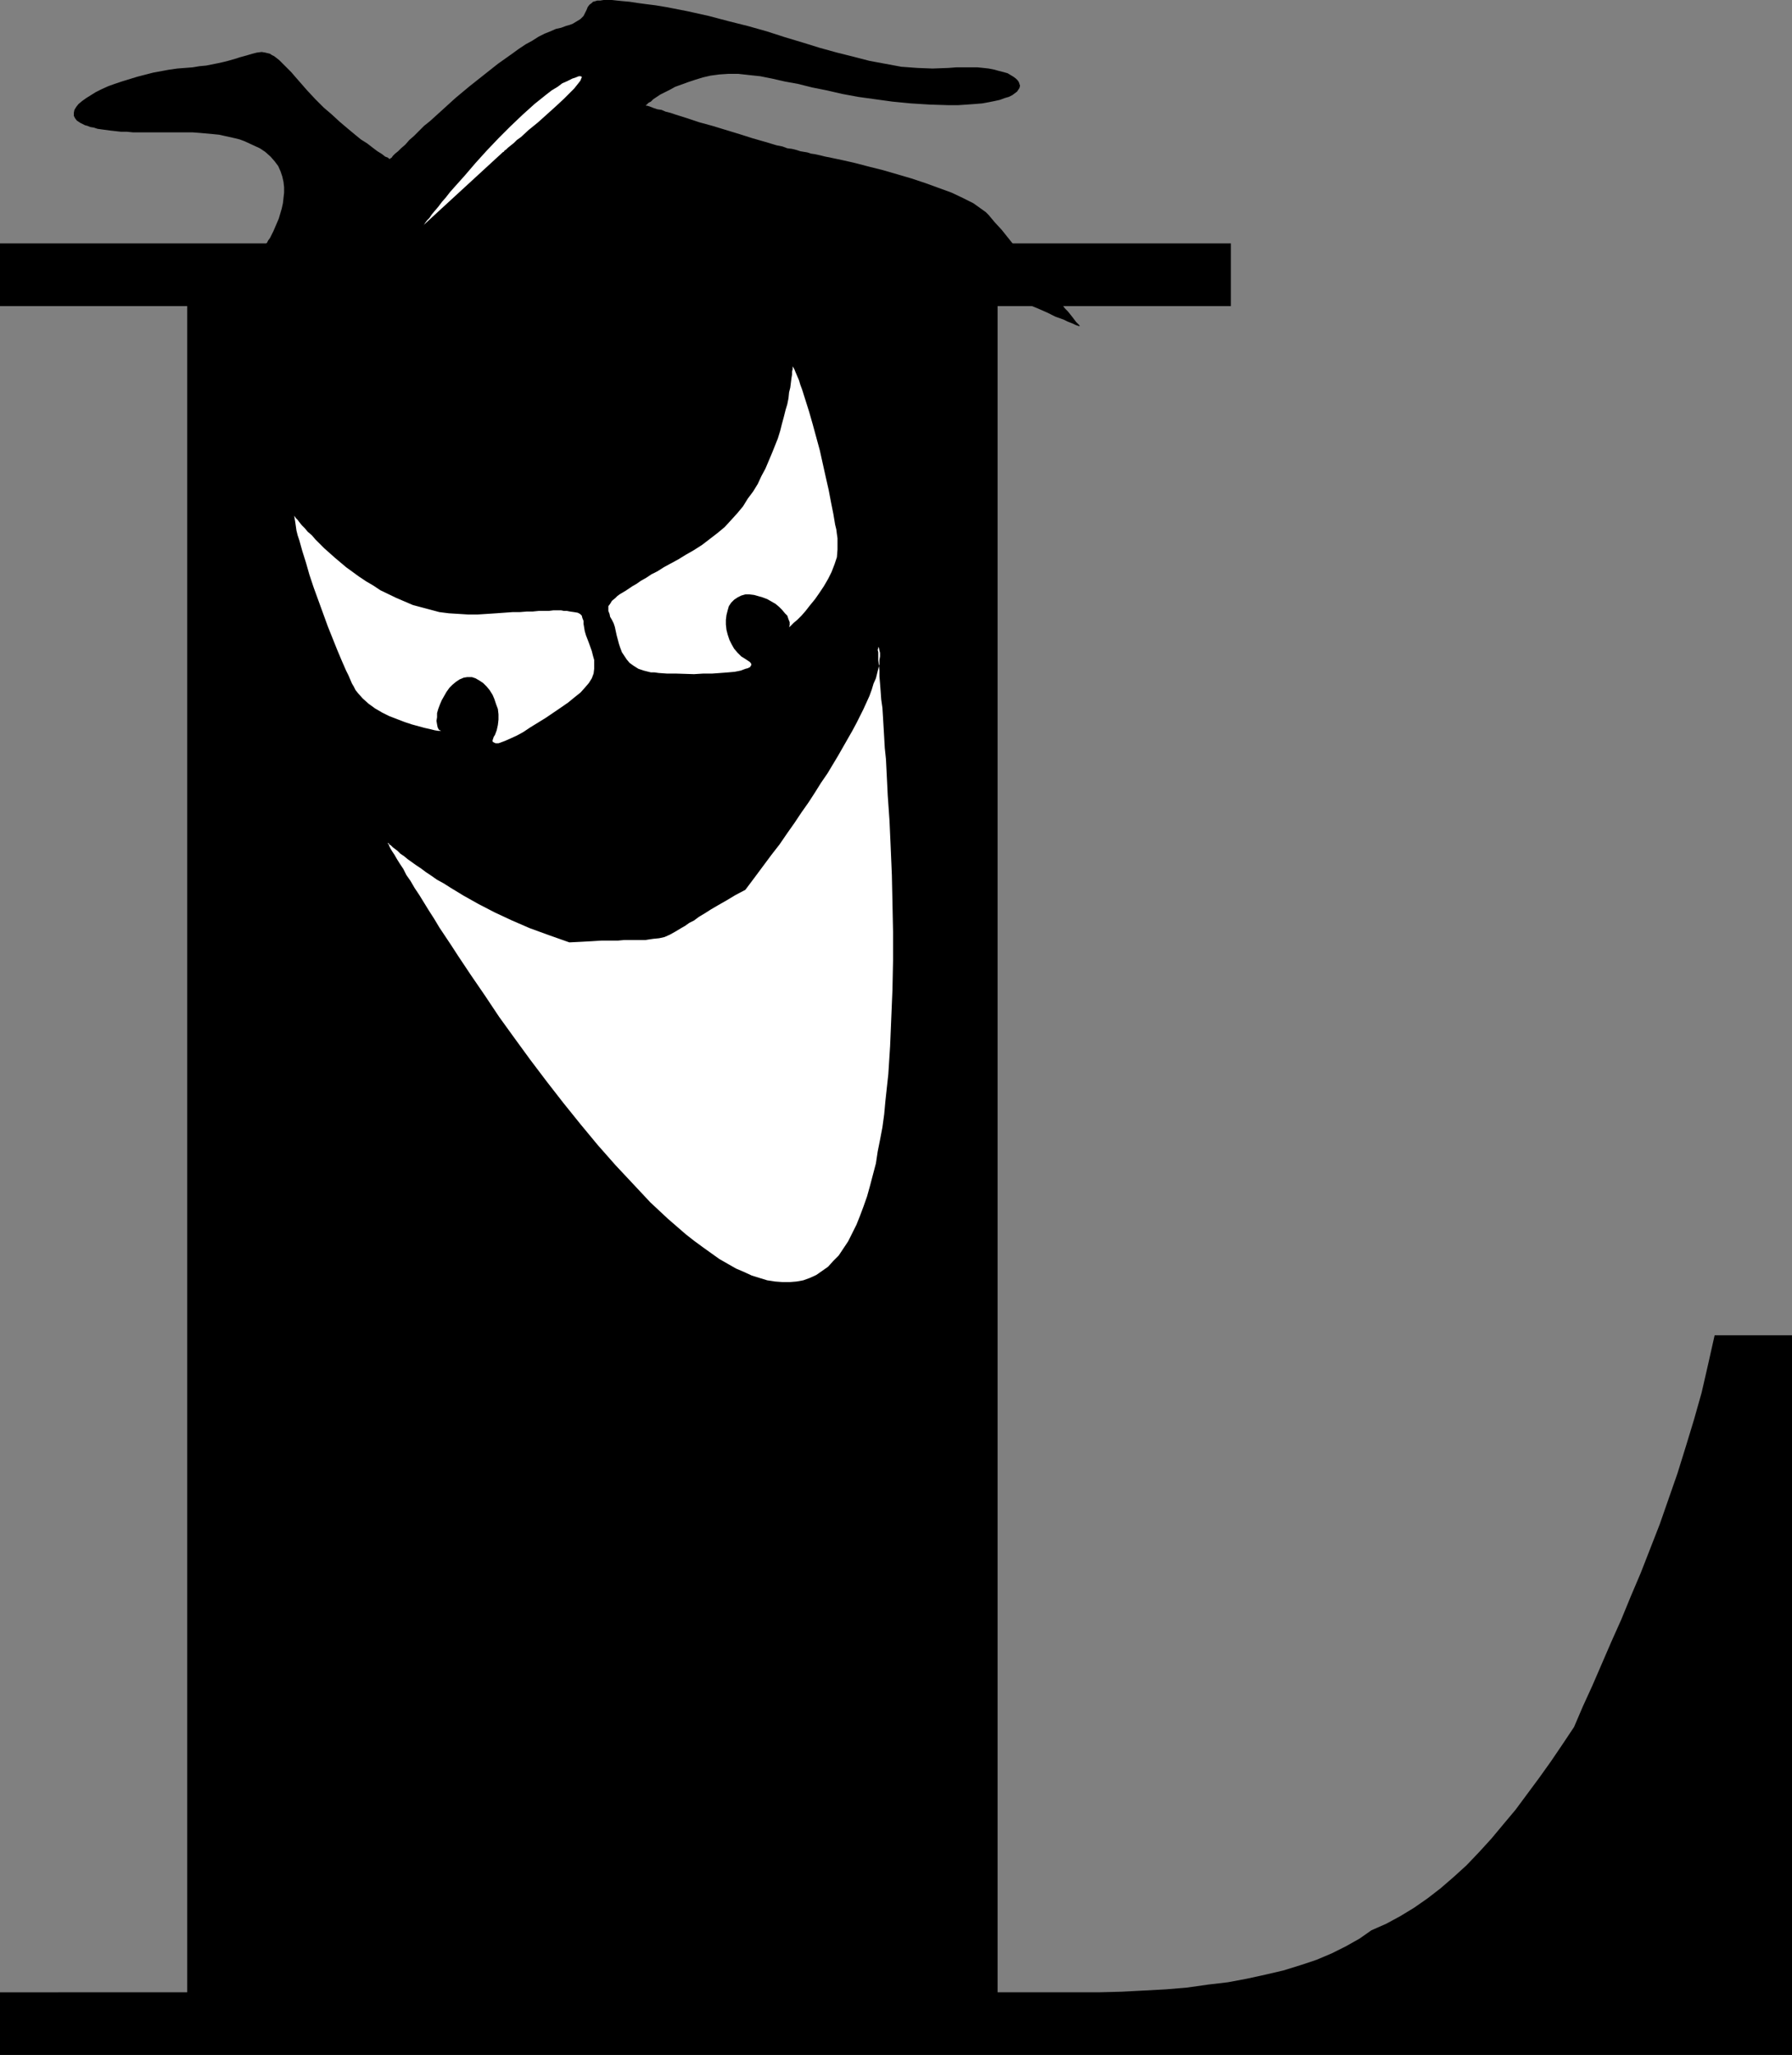
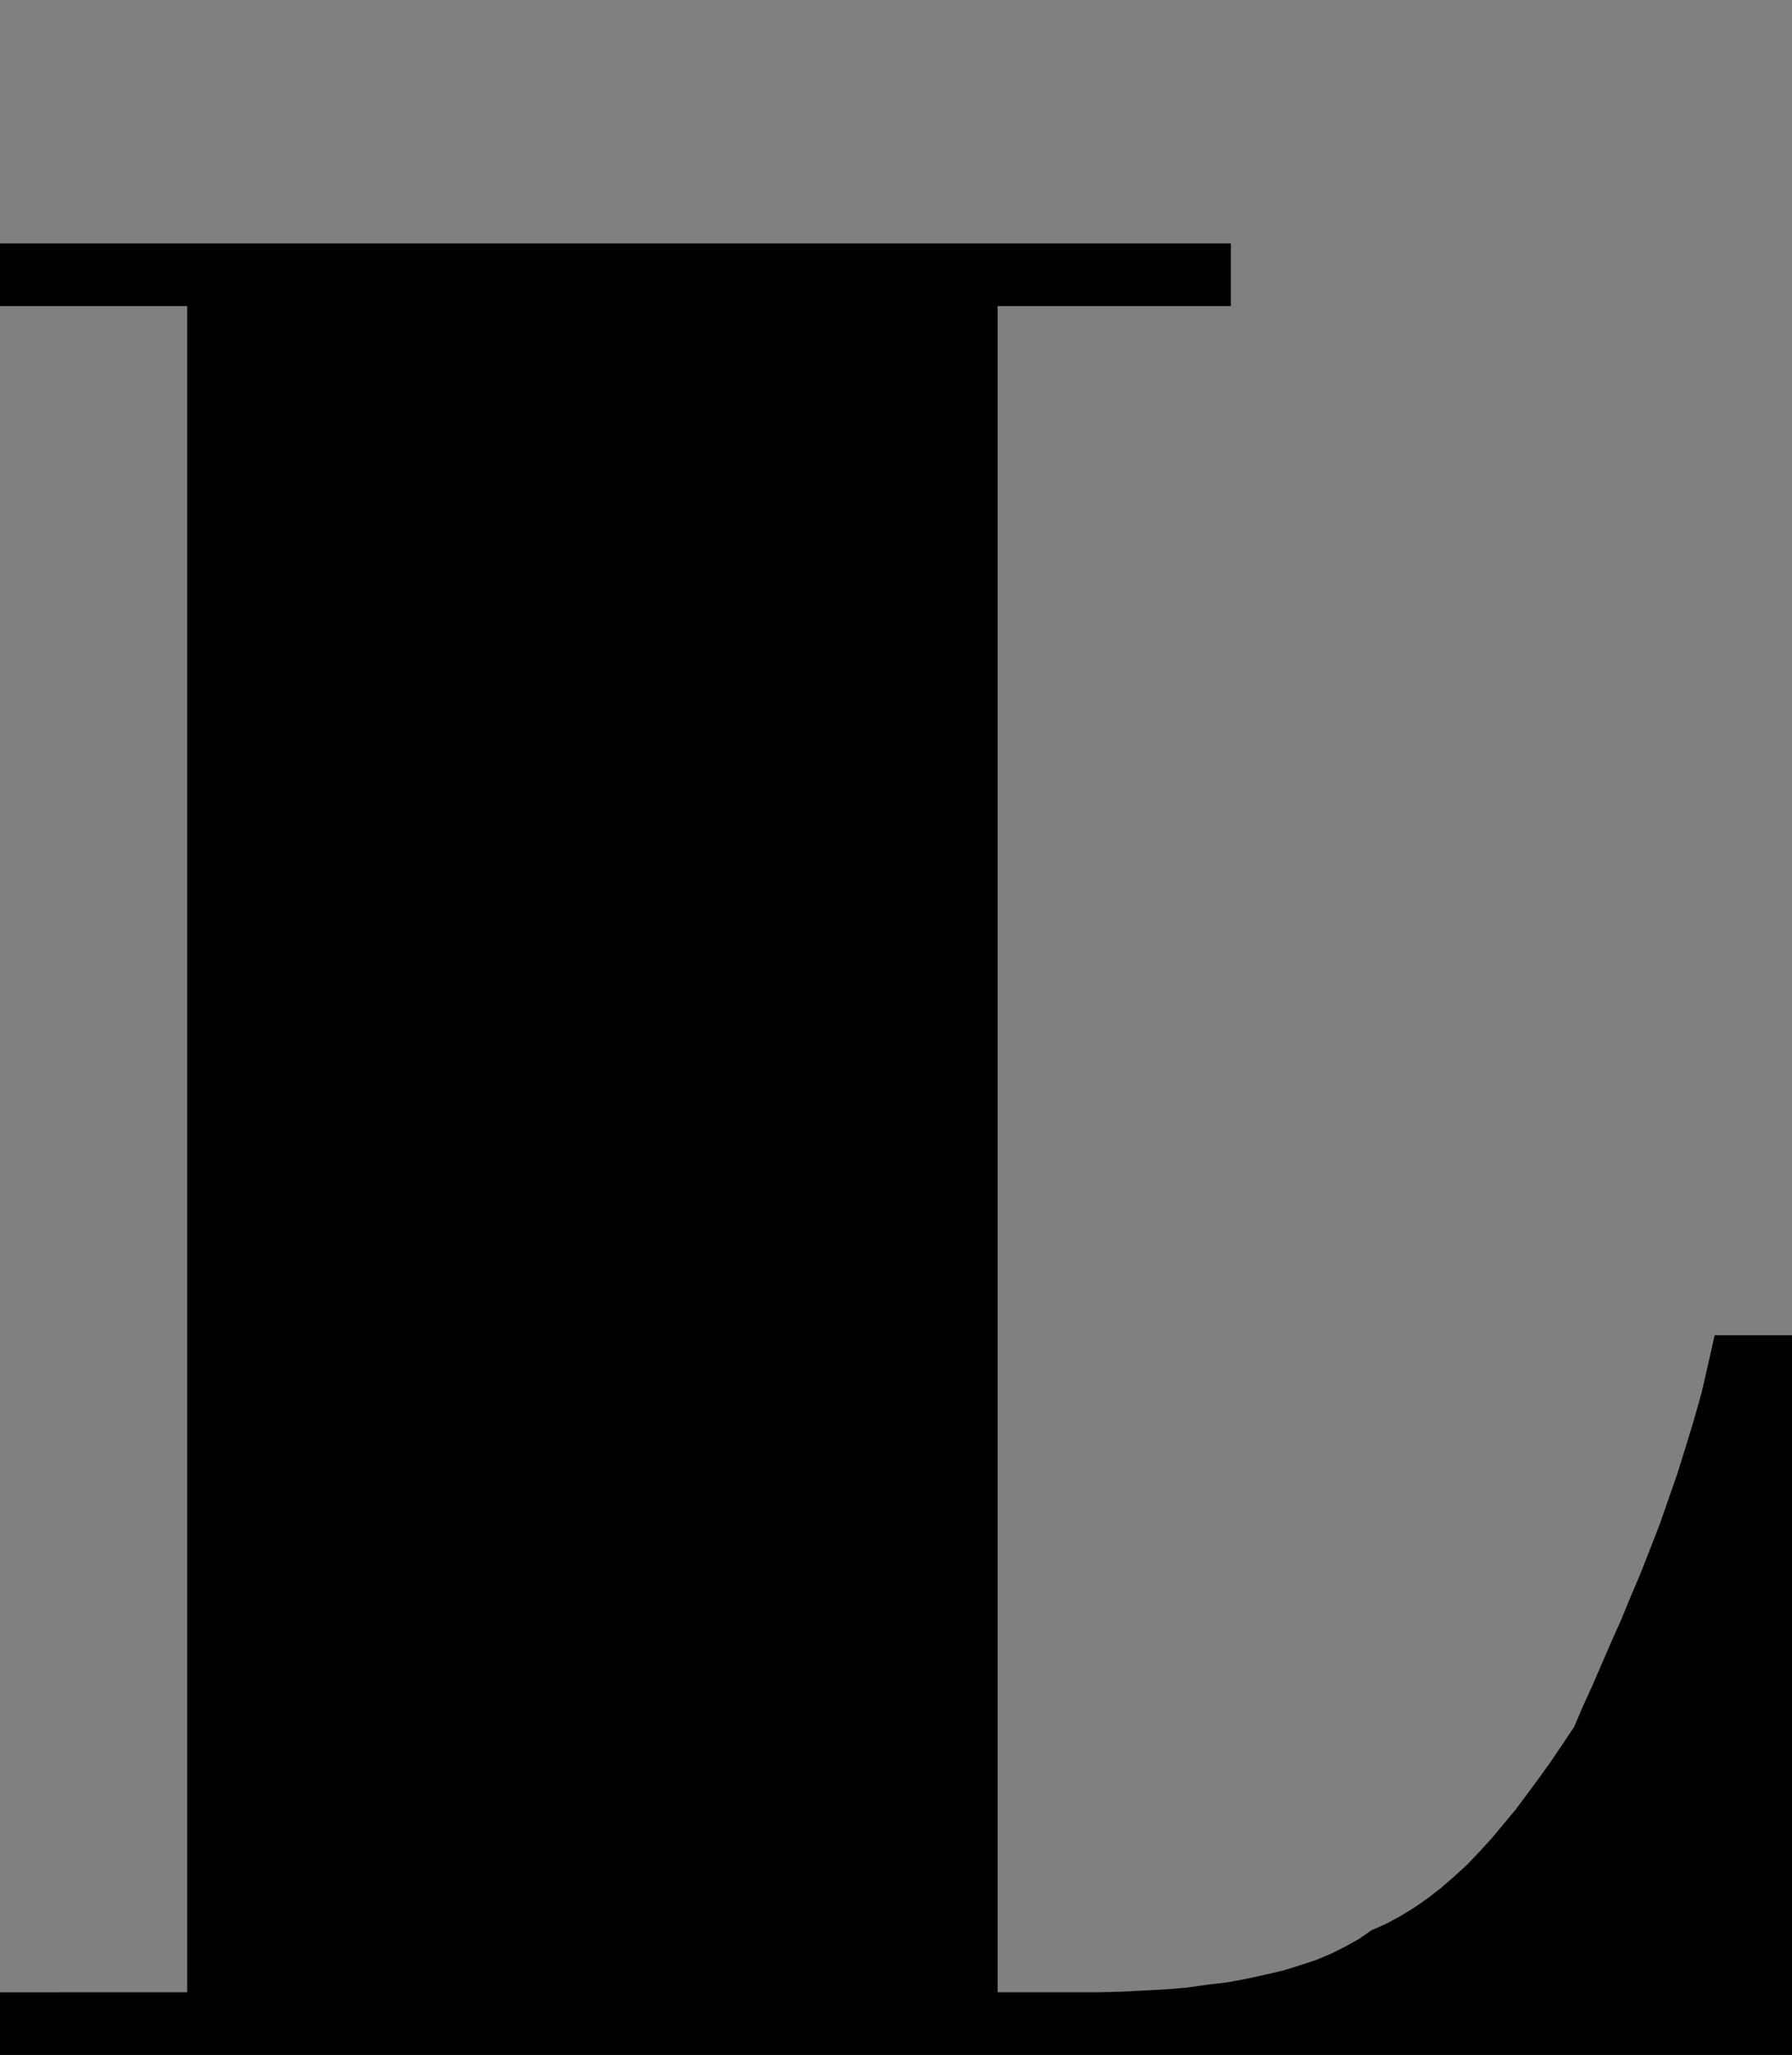
<svg xmlns="http://www.w3.org/2000/svg" xmlns:ns1="http://sodipodi.sourceforge.net/DTD/sodipodi-0.dtd" xmlns:ns2="http://www.inkscape.org/namespaces/inkscape" version="1.0" width="129.724mm" height="148.711mm" id="svg6" ns1:docname="Menace L.wmf">
  <rect width="100%" height="100%" fill="#808080" stroke="none" />
  <ns1:namedview id="namedview6" pagecolor="#ffffff" bordercolor="#000000" borderopacity="0.25" ns2:showpageshadow="2" ns2:pageopacity="0.0" ns2:pagecheckerboard="0" ns2:deskcolor="#d1d1d1" ns2:document-units="mm" />
  <defs id="defs1">
    <pattern id="WMFhbasepattern" patternUnits="userSpaceOnUse" width="6" height="6" x="0" y="0" />
  </defs>
  <path style="fill:#000000;fill-opacity:1;fill-rule:evenodd;stroke:none" d="M 51.227,544.926 V 83.711 H 0 V 66.581 H 336.774 V 83.711 H 272.942 V 544.926 h 8.565 12.766 6.302 l 6.302,-0.162 6.141,-0.323 5.979,-0.323 5.818,-0.485 5.656,-0.808 5.494,-0.646 5.171,-0.97 5.171,-1.131 4.848,-1.131 4.686,-1.454 4.363,-1.454 4.202,-1.778 3.878,-1.939 3.717,-2.101 3.232,-2.262 4.04,-1.778 3.878,-2.101 3.717,-2.262 3.717,-2.586 3.555,-2.747 3.555,-3.07 3.555,-3.232 3.394,-3.555 3.394,-3.717 3.232,-3.878 3.394,-4.04 3.232,-4.363 3.232,-4.363 3.232,-4.525 3.07,-4.525 3.232,-4.848 2.424,-5.656 2.586,-5.656 2.586,-5.979 2.586,-5.979 2.747,-6.141 2.586,-6.303 2.747,-6.464 2.586,-6.626 2.586,-6.626 2.424,-6.949 2.424,-6.949 2.262,-7.272 2.262,-7.434 2.101,-7.434 1.778,-7.757 1.778,-7.919 h 21.17 v 196.833 H 0 v -17.13 z" id="path1" />
-   <path style="fill:#ffffff;fill-opacity:1;fill-rule:evenodd;stroke:none" d="m 80.477,140.918 v 0.162 l 0.162,0.162 0.323,0.485 0.485,0.485 0.485,0.646 0.646,0.808 0.808,0.808 0.808,0.97 1.131,0.97 0.97,1.131 1.131,1.131 1.293,1.293 1.454,1.293 1.454,1.293 3.07,2.586 3.555,2.586 1.939,1.293 1.939,1.131 1.939,1.293 4.363,2.101 4.525,1.939 2.424,0.646 2.424,0.646 2.424,0.646 2.586,0.323 2.586,0.162 2.586,0.162 h 2.747 l 2.586,-0.162 2.424,-0.162 2.262,-0.162 2.262,-0.162 h 1.939 l 1.939,-0.162 h 1.616 l 1.616,-0.162 h 1.454 1.293 l 1.293,-0.162 h 2.101 l 0.808,0.162 h 0.808 l 0.808,0.162 1.131,0.162 0.97,0.162 0.646,0.323 0.485,0.485 0.162,0.646 0.323,0.808 v 0.808 l 0.162,0.97 0.162,0.97 0.323,1.131 0.808,2.101 0.808,2.262 0.323,1.293 0.323,1.131 v 1.131 1.293 l -0.162,1.293 -0.485,1.293 -0.808,1.293 -0.97,1.131 -1.293,1.454 -0.808,0.646 -0.808,0.646 -1.778,1.454 -2.101,1.454 -4.04,2.747 -2.101,1.293 -2.101,1.293 -1.939,1.293 -1.778,0.97 -1.778,0.808 -1.454,0.646 -1.293,0.485 -0.485,0.162 h -0.485 -0.323 l -0.323,-0.162 -0.323,-0.162 -0.162,-0.162 v -0.323 l 0.162,-0.485 0.162,-0.485 0.323,-0.485 0.485,-1.293 0.323,-1.454 0.162,-1.454 v -1.454 l -0.162,-1.454 -0.485,-1.293 -0.485,-1.454 -0.485,-1.131 -0.808,-1.293 -0.808,-0.97 -0.97,-0.97 -0.97,-0.646 -1.131,-0.646 -0.97,-0.323 h -1.293 l -0.97,0.162 -1.131,0.485 -0.97,0.646 -0.97,0.808 -0.808,0.808 -0.808,1.131 -0.646,1.131 -0.646,1.131 -0.485,1.131 -0.485,1.293 -0.323,1.131 v 1.131 l -0.162,0.97 0.162,0.97 0.162,0.808 0.323,0.646 0.646,0.323 h -0.162 v 0 h -0.323 -0.323 l -0.97,-0.162 -1.293,-0.323 -1.454,-0.323 -1.778,-0.485 -1.778,-0.485 -1.939,-0.646 -2.101,-0.808 -2.101,-0.808 -1.939,-0.97 -1.939,-1.131 -1.778,-1.293 -1.616,-1.454 -1.293,-1.454 -0.646,-0.808 -0.485,-0.97 -0.485,-0.808 -0.485,-1.131 -0.485,-1.131 -0.646,-1.293 -1.131,-2.586 -1.293,-3.07 -1.293,-3.232 -1.293,-3.232 -2.586,-7.111 -1.293,-3.555 -1.131,-3.394 -0.97,-3.394 -0.97,-3.07 -0.808,-2.909 -0.485,-1.454 -0.323,-1.293 -0.162,-1.131 -0.162,-1.131 -0.162,-0.97 z" id="path2" />
-   <path style="fill:#ffffff;fill-opacity:1;fill-rule:evenodd;stroke:none" d="m 216.867,100.194 v 0.323 0.485 l -0.162,0.646 v 0.808 l -0.162,0.97 -0.162,1.293 -0.162,1.293 -0.323,1.293 -0.162,1.616 -0.323,1.616 -0.485,1.616 -0.485,1.939 -0.485,1.778 -0.485,1.939 -0.646,2.101 -1.616,4.04 -1.778,4.202 -1.131,2.101 -0.97,2.101 -1.293,2.101 -1.454,1.939 -1.293,2.101 -1.616,1.939 -1.616,1.778 -1.778,1.939 -1.939,1.616 -2.101,1.616 -2.101,1.616 -2.262,1.454 -2.262,1.293 -2.101,1.293 -2.101,1.131 -1.778,0.97 -1.778,1.131 -1.616,0.808 -1.454,0.97 -1.454,0.808 -1.131,0.808 -1.131,0.646 -0.97,0.646 -0.97,0.646 -0.808,0.485 -0.808,0.485 -0.646,0.485 -0.485,0.485 -0.97,0.808 -0.485,0.808 -0.485,0.646 v 0.646 0.646 l 0.323,0.808 0.162,0.808 0.485,0.808 0.485,0.97 0.323,0.97 0.485,2.262 0.646,2.424 0.323,0.97 0.485,1.293 0.646,0.97 0.646,0.97 0.808,0.97 1.131,0.808 1.293,0.808 1.454,0.485 1.939,0.485 h 0.97 l 1.131,0.162 2.262,0.162 h 2.424 l 5.01,0.162 2.586,-0.162 h 2.424 l 2.262,-0.162 2.101,-0.162 1.778,-0.162 1.616,-0.323 1.293,-0.485 0.646,-0.162 0.323,-0.162 0.323,-0.162 0.162,-0.323 0.162,-0.162 v -0.323 l -0.162,-0.323 -0.323,-0.323 -0.485,-0.323 -0.485,-0.323 -1.293,-0.808 -0.97,-0.97 -0.97,-1.131 -0.646,-1.131 -0.646,-1.293 -0.485,-1.454 -0.323,-1.293 -0.162,-1.454 v -1.293 l 0.162,-1.293 0.323,-1.293 0.323,-1.131 0.646,-0.97 0.808,-0.808 0.97,-0.646 0.97,-0.485 1.131,-0.323 h 1.131 l 1.293,0.162 1.131,0.323 1.131,0.323 1.293,0.485 1.131,0.646 1.131,0.646 0.97,0.808 0.808,0.808 0.808,0.97 0.646,0.646 0.323,0.97 0.323,0.808 v 0.808 l -0.162,0.646 v -0.162 h 0.162 l 0.162,-0.162 0.323,-0.323 0.646,-0.646 0.97,-0.808 1.131,-1.131 1.131,-1.293 1.131,-1.454 1.454,-1.778 1.131,-1.616 1.293,-1.939 1.131,-1.939 0.97,-1.939 0.808,-2.101 0.646,-1.939 0.162,-2.101 v -2.101 -0.97 l -0.162,-1.131 -0.162,-1.293 -0.323,-1.293 -0.485,-2.909 -0.646,-3.232 -0.646,-3.394 -0.808,-3.555 -1.616,-7.272 -0.97,-3.555 -0.97,-3.555 -0.97,-3.394 -0.97,-3.07 -0.97,-3.07 -0.485,-1.293 -0.323,-1.131 -0.485,-1.131 -0.485,-1.131 -0.323,-0.808 z" id="path3" />
-   <path style="fill:#ffffff;fill-opacity:1;fill-rule:evenodd;stroke:none" d="m 106.009,230.446 v 0.162 h 0.323 l 0.162,0.323 0.485,0.323 0.485,0.485 0.646,0.485 0.646,0.485 0.808,0.808 0.97,0.646 0.97,0.808 2.262,1.616 1.454,0.97 1.293,0.97 1.454,0.97 1.616,1.131 1.778,0.97 1.778,1.131 3.717,2.262 4.04,2.262 4.363,2.262 4.848,2.262 4.848,2.101 5.333,1.939 5.494,1.939 3.232,-0.162 2.909,-0.162 2.586,-0.162 h 2.262 2.262 l 1.778,-0.162 h 1.778 1.454 1.293 1.293 l 0.97,-0.162 1.131,-0.162 1.616,-0.162 1.454,-0.323 1.454,-0.646 1.454,-0.808 0.808,-0.485 0.808,-0.485 1.131,-0.646 1.131,-0.808 1.293,-0.646 1.293,-0.97 1.616,-0.97 1.778,-1.131 1.939,-1.131 2.262,-1.293 2.424,-1.454 2.747,-1.454 2.424,-3.232 4.686,-6.303 2.262,-2.909 2.101,-3.07 1.939,-2.747 1.939,-2.909 1.939,-2.747 1.778,-2.747 1.616,-2.586 1.778,-2.586 1.454,-2.424 1.454,-2.424 1.293,-2.262 1.293,-2.262 1.293,-2.262 1.131,-2.101 0.97,-1.939 0.97,-1.939 0.808,-1.778 0.808,-1.778 0.646,-1.778 0.485,-1.616 0.646,-1.454 0.323,-1.293 0.323,-1.293 0.323,-1.293 v -1.131 l 0.162,-0.97 v -0.97 l -0.162,-0.646 -0.162,-0.808 -0.162,-0.162 v 0 0.323 l -0.162,0.485 0.162,0.646 v 0.97 1.131 l 0.162,1.293 0.162,1.616 v 1.616 l 0.162,1.939 0.162,2.101 0.162,2.262 0.323,2.262 0.162,2.586 0.162,2.747 0.162,2.747 0.162,2.909 0.323,3.07 0.162,3.232 0.162,3.232 0.162,3.394 0.485,6.949 0.323,7.272 0.323,7.595 0.162,7.595 0.162,7.919 v 7.919 l -0.162,7.919 -0.323,7.757 -0.323,7.757 -0.485,7.595 -0.808,7.434 -0.323,3.555 -0.485,3.555 -0.646,3.394 -0.646,3.232 -0.485,3.232 -0.808,3.07 -0.808,3.07 -0.808,2.909 -0.97,2.747 -0.97,2.586 -0.97,2.424 -1.131,2.262 -1.131,2.262 -1.293,1.939 -1.293,1.939 -1.454,1.454 -1.454,1.616 -1.616,1.131 -1.616,1.131 -1.778,0.808 -1.778,0.646 -1.778,0.323 -1.939,0.162 h -1.939 l -2.101,-0.162 -2.101,-0.323 -2.101,-0.646 -2.101,-0.646 -2.101,-0.97 -2.262,-0.97 -2.262,-1.293 -2.262,-1.293 -2.262,-1.616 -2.262,-1.616 -2.424,-1.778 -2.262,-1.778 -2.424,-2.101 -2.424,-2.101 -2.424,-2.262 -2.424,-2.262 -4.686,-5.01 -4.848,-5.171 -4.848,-5.495 -4.686,-5.656 -4.686,-5.818 -4.525,-5.818 -4.525,-5.979 -4.363,-5.979 -4.202,-5.818 -3.878,-5.818 -3.878,-5.656 -3.555,-5.333 -1.778,-2.747 -1.616,-2.424 -1.616,-2.424 -1.454,-2.424 -1.454,-2.262 -1.293,-2.101 -1.293,-2.101 -1.293,-1.939 -1.131,-1.939 -1.131,-1.616 -0.808,-1.616 -0.97,-1.454 -0.808,-1.293 -0.646,-1.131 -0.646,-0.97 -0.485,-0.808 -0.323,-0.646 -0.162,-0.485 -0.323,-0.323 z" id="path4" />
-   <path style="fill:#000000;fill-opacity:1;fill-rule:evenodd;stroke:none" d="m 72.558,67.227 v -0.162 l 0.162,-0.323 0.323,-0.323 0.323,-0.646 0.485,-0.646 0.485,-0.97 0.485,-0.97 0.485,-1.131 0.97,-2.262 0.808,-2.747 0.323,-1.454 0.162,-1.454 0.162,-1.454 v -1.454 l -0.162,-1.454 -0.323,-1.454 -0.485,-1.454 -0.646,-1.454 -0.97,-1.293 -1.131,-1.293 -1.454,-1.293 -1.454,-0.97 -2.101,-0.97 -2.101,-0.97 -1.293,-0.485 -1.293,-0.323 -1.454,-0.323 -1.454,-0.323 -1.454,-0.323 -1.616,-0.162 -1.778,-0.162 -1.778,-0.162 -2.101,-0.162 H 50.742 48.642 46.379 44.117 40.077 38.138 36.36 L 34.744,36.038 H 33.128 L 31.674,35.876 30.219,35.714 27.795,35.391 26.664,35.23 25.694,34.906 24.725,34.745 23.917,34.422 23.27,34.26 21.978,33.613 21.008,32.967 l -0.485,-0.646 -0.323,-0.646 v -0.808 l 0.162,-0.808 0.485,-0.808 0.646,-0.808 0.97,-0.808 1.131,-0.808 1.293,-0.808 1.293,-0.808 1.616,-0.808 1.778,-0.808 1.778,-0.646 1.939,-0.646 4.202,-1.293 4.363,-1.131 4.363,-0.808 2.262,-0.323 2.101,-0.162 2.101,-0.162 1.939,-0.323 1.778,-0.162 1.616,-0.323 1.616,-0.323 1.454,-0.323 1.293,-0.323 1.131,-0.323 1.131,-0.323 0.97,-0.323 1.778,-0.485 1.616,-0.485 1.293,-0.323 1.293,-0.162 0.97,0.162 1.293,0.323 0.485,0.323 0.646,0.323 0.646,0.485 0.808,0.646 0.646,0.646 0.808,0.808 0.808,0.808 0.97,0.97 0.97,1.131 1.131,1.293 2.262,2.586 2.262,2.424 2.262,2.262 2.262,1.939 2.101,1.939 2.101,1.778 1.939,1.616 1.778,1.454 1.778,1.131 1.454,1.131 1.293,0.97 1.293,0.808 0.808,0.646 0.808,0.323 0.323,0.323 h 0.162 l 0.162,-0.162 0.323,-0.162 0.323,-0.485 0.646,-0.646 0.808,-0.646 0.808,-0.808 1.131,-0.97 1.131,-1.293 1.293,-1.131 1.293,-1.293 1.454,-1.454 1.616,-1.293 3.394,-3.07 3.555,-3.232 3.878,-3.232 3.878,-3.07 3.878,-3.07 3.878,-2.747 1.778,-1.293 1.939,-1.293 1.778,-0.97 1.778,-1.131 1.616,-0.808 1.616,-0.646 1.454,-0.646 1.454,-0.323 1.293,-0.485 1.131,-0.323 0.808,-0.323 0.808,-0.485 0.808,-0.485 0.485,-0.323 0.808,-0.808 0.485,-0.97 0.323,-0.646 0.323,-0.808 0.485,-0.646 0.646,-0.485 0.323,-0.323 0.646,-0.162 0.485,-0.162 h 0.808 L 165.155,0 h 2.262 l 1.454,0.162 1.616,0.162 1.778,0.162 2.101,0.323 2.424,0.323 2.586,0.323 2.909,0.485 5.818,1.131 5.818,1.293 5.494,1.454 5.171,1.293 5.171,1.454 5.01,1.616 4.848,1.454 4.686,1.454 4.686,1.293 4.525,1.131 4.363,1.131 4.363,0.808 4.363,0.808 4.363,0.323 4.202,0.162 4.363,-0.162 2.101,-0.162 h 2.101 1.778 1.939 l 1.616,0.162 1.454,0.162 1.616,0.323 1.131,0.323 1.293,0.323 1.131,0.323 0.808,0.485 0.808,0.485 0.646,0.485 0.485,0.485 0.323,0.485 0.162,0.485 0.162,0.485 -0.162,0.646 -0.323,0.485 -0.323,0.485 -0.646,0.485 -0.646,0.485 -0.97,0.485 -1.131,0.323 -1.293,0.485 -1.454,0.323 -1.616,0.323 -1.778,0.323 -1.939,0.162 -2.262,0.162 -2.424,0.162 h -2.586 l -5.171,-0.162 -5.171,-0.323 -5.01,-0.485 -4.686,-0.646 -4.686,-0.646 -4.363,-0.808 -4.202,-0.97 -4.04,-0.808 -3.878,-0.97 -3.555,-0.646 -3.555,-0.808 -3.232,-0.646 -3.07,-0.323 -2.909,-0.323 h -2.747 l -2.424,0.162 -2.424,0.323 -2.101,0.485 -2.101,0.646 -1.939,0.646 -1.778,0.646 -1.778,0.646 -1.454,0.808 -1.293,0.646 -1.293,0.646 -0.97,0.646 -0.97,0.646 -0.646,0.646 -0.646,0.323 -0.323,0.323 -0.323,0.323 h -0.162 l 0.162,0.162 h 0.323 l 0.485,0.162 0.485,0.162 0.808,0.323 0.97,0.323 1.131,0.162 1.131,0.485 1.293,0.323 1.454,0.485 3.07,0.97 3.394,1.131 3.555,0.97 7.434,2.262 3.555,1.131 3.394,0.97 3.232,0.97 1.616,0.323 1.293,0.485 1.293,0.162 1.293,0.323 0.97,0.323 0.97,0.162 0.97,0.162 0.97,0.323 1.131,0.162 1.454,0.323 1.293,0.323 1.616,0.323 3.07,0.646 3.555,0.808 3.717,0.97 3.878,0.97 3.878,1.131 3.878,1.131 3.878,1.293 3.555,1.293 3.555,1.293 3.07,1.454 1.616,0.808 1.293,0.646 1.131,0.808 1.131,0.808 1.131,0.808 0.808,0.808 1.616,1.939 1.939,2.101 1.939,2.424 1.939,2.424 4.202,5.01 2.101,2.586 1.939,2.586 1.939,2.262 1.778,2.262 1.454,1.939 0.808,0.808 0.646,0.808 0.646,0.808 0.485,0.646 0.485,0.646 0.323,0.323 0.323,0.323 0.323,0.323 v 0.162 h 0.162 -0.162 -0.162 l -0.485,-0.162 -0.485,-0.162 -0.646,-0.323 -0.808,-0.323 -0.808,-0.323 -0.97,-0.485 -2.262,-0.808 -2.262,-1.131 -2.586,-1.131 -2.747,-1.131 -2.747,-1.293 -2.586,-1.131 -2.262,-1.131 -2.262,-0.97 -0.97,-0.485 -0.808,-0.323 -0.808,-0.485 -0.646,-0.323 -0.485,-0.323 -0.485,-0.162 -0.162,-0.162 h -0.162 v 0 l -0.323,0.162 -0.485,0.162 -0.485,0.323 -0.808,0.323 -0.808,0.162 -0.97,0.485 -1.131,0.323 -2.424,0.97 -2.747,0.808 -2.909,1.131 -2.909,0.97 -3.07,0.97 -2.909,0.97 -2.747,0.97 -1.293,0.323 -1.131,0.485 -1.131,0.323 -0.97,0.323 -0.808,0.162 -0.808,0.323 -0.646,0.162 h -0.323 -0.485 v 0.162 -0.162 l -0.162,-0.162 -0.323,-0.323 -0.485,-0.323 -0.646,-0.323 -0.97,-0.485 -1.454,-0.323 -0.808,-0.162 -0.808,-0.162 -0.97,-0.323 -1.131,-0.162 -1.293,-0.162 -1.293,-0.162 h -1.616 l -1.616,-0.162 -1.778,-0.162 h -1.939 -1.939 -2.262 -2.424 -2.586 l -2.747,0.162 -2.909,0.162 h -1.616 l -1.616,0.162 h -3.555 l -3.878,-0.162 -4.202,-0.162 -4.363,-0.323 -4.686,-0.323 -4.848,-0.485 -5.171,-0.485 -5.171,-0.646 -5.333,-0.646 -10.827,-1.454 -10.989,-1.616 -10.666,-1.616 -5.333,-0.808 -5.171,-0.97 -5.01,-0.808 -4.848,-0.808 -4.525,-0.808 -4.363,-0.808 -4.04,-0.646 -3.878,-0.646 -1.778,-0.323 -1.616,-0.323 -1.616,-0.323 -1.454,-0.323 -2.747,-0.485 -1.131,-0.162 -1.131,-0.323 -0.97,-0.162 h -0.808 l -0.808,-0.323 h -0.646 l -0.485,-0.162 h -0.162 z" id="path5" />
-   <path style="fill:#ffffff;fill-opacity:1;fill-rule:evenodd;stroke:none" d="m 115.705,61.732 0.162,-0.162 0.162,-0.162 0.323,-0.485 0.485,-0.646 0.646,-0.646 0.646,-0.97 0.808,-0.97 0.97,-1.131 0.97,-1.293 1.131,-1.293 1.131,-1.454 1.293,-1.454 2.747,-3.07 2.909,-3.394 3.07,-3.394 3.232,-3.394 3.232,-3.232 3.394,-3.232 3.232,-2.909 1.616,-1.293 1.616,-1.293 1.454,-1.131 1.616,-0.97 1.293,-0.97 1.454,-0.646 1.293,-0.646 0.97,-0.323 0.808,-0.323 h 0.485 l 0.323,0.162 v 0.162 l -0.162,0.323 -0.162,0.485 -0.485,0.646 -0.646,0.808 -0.646,0.808 -0.808,0.808 -0.97,0.97 -0.97,0.97 -2.262,2.101 -4.848,4.363 -2.586,2.101 -2.101,1.939 -1.131,0.808 -0.808,0.808 -0.808,0.646 -0.808,0.646 -0.485,0.485 -0.485,0.323 -0.162,0.323 h -0.162 z" id="path6" />
</svg>